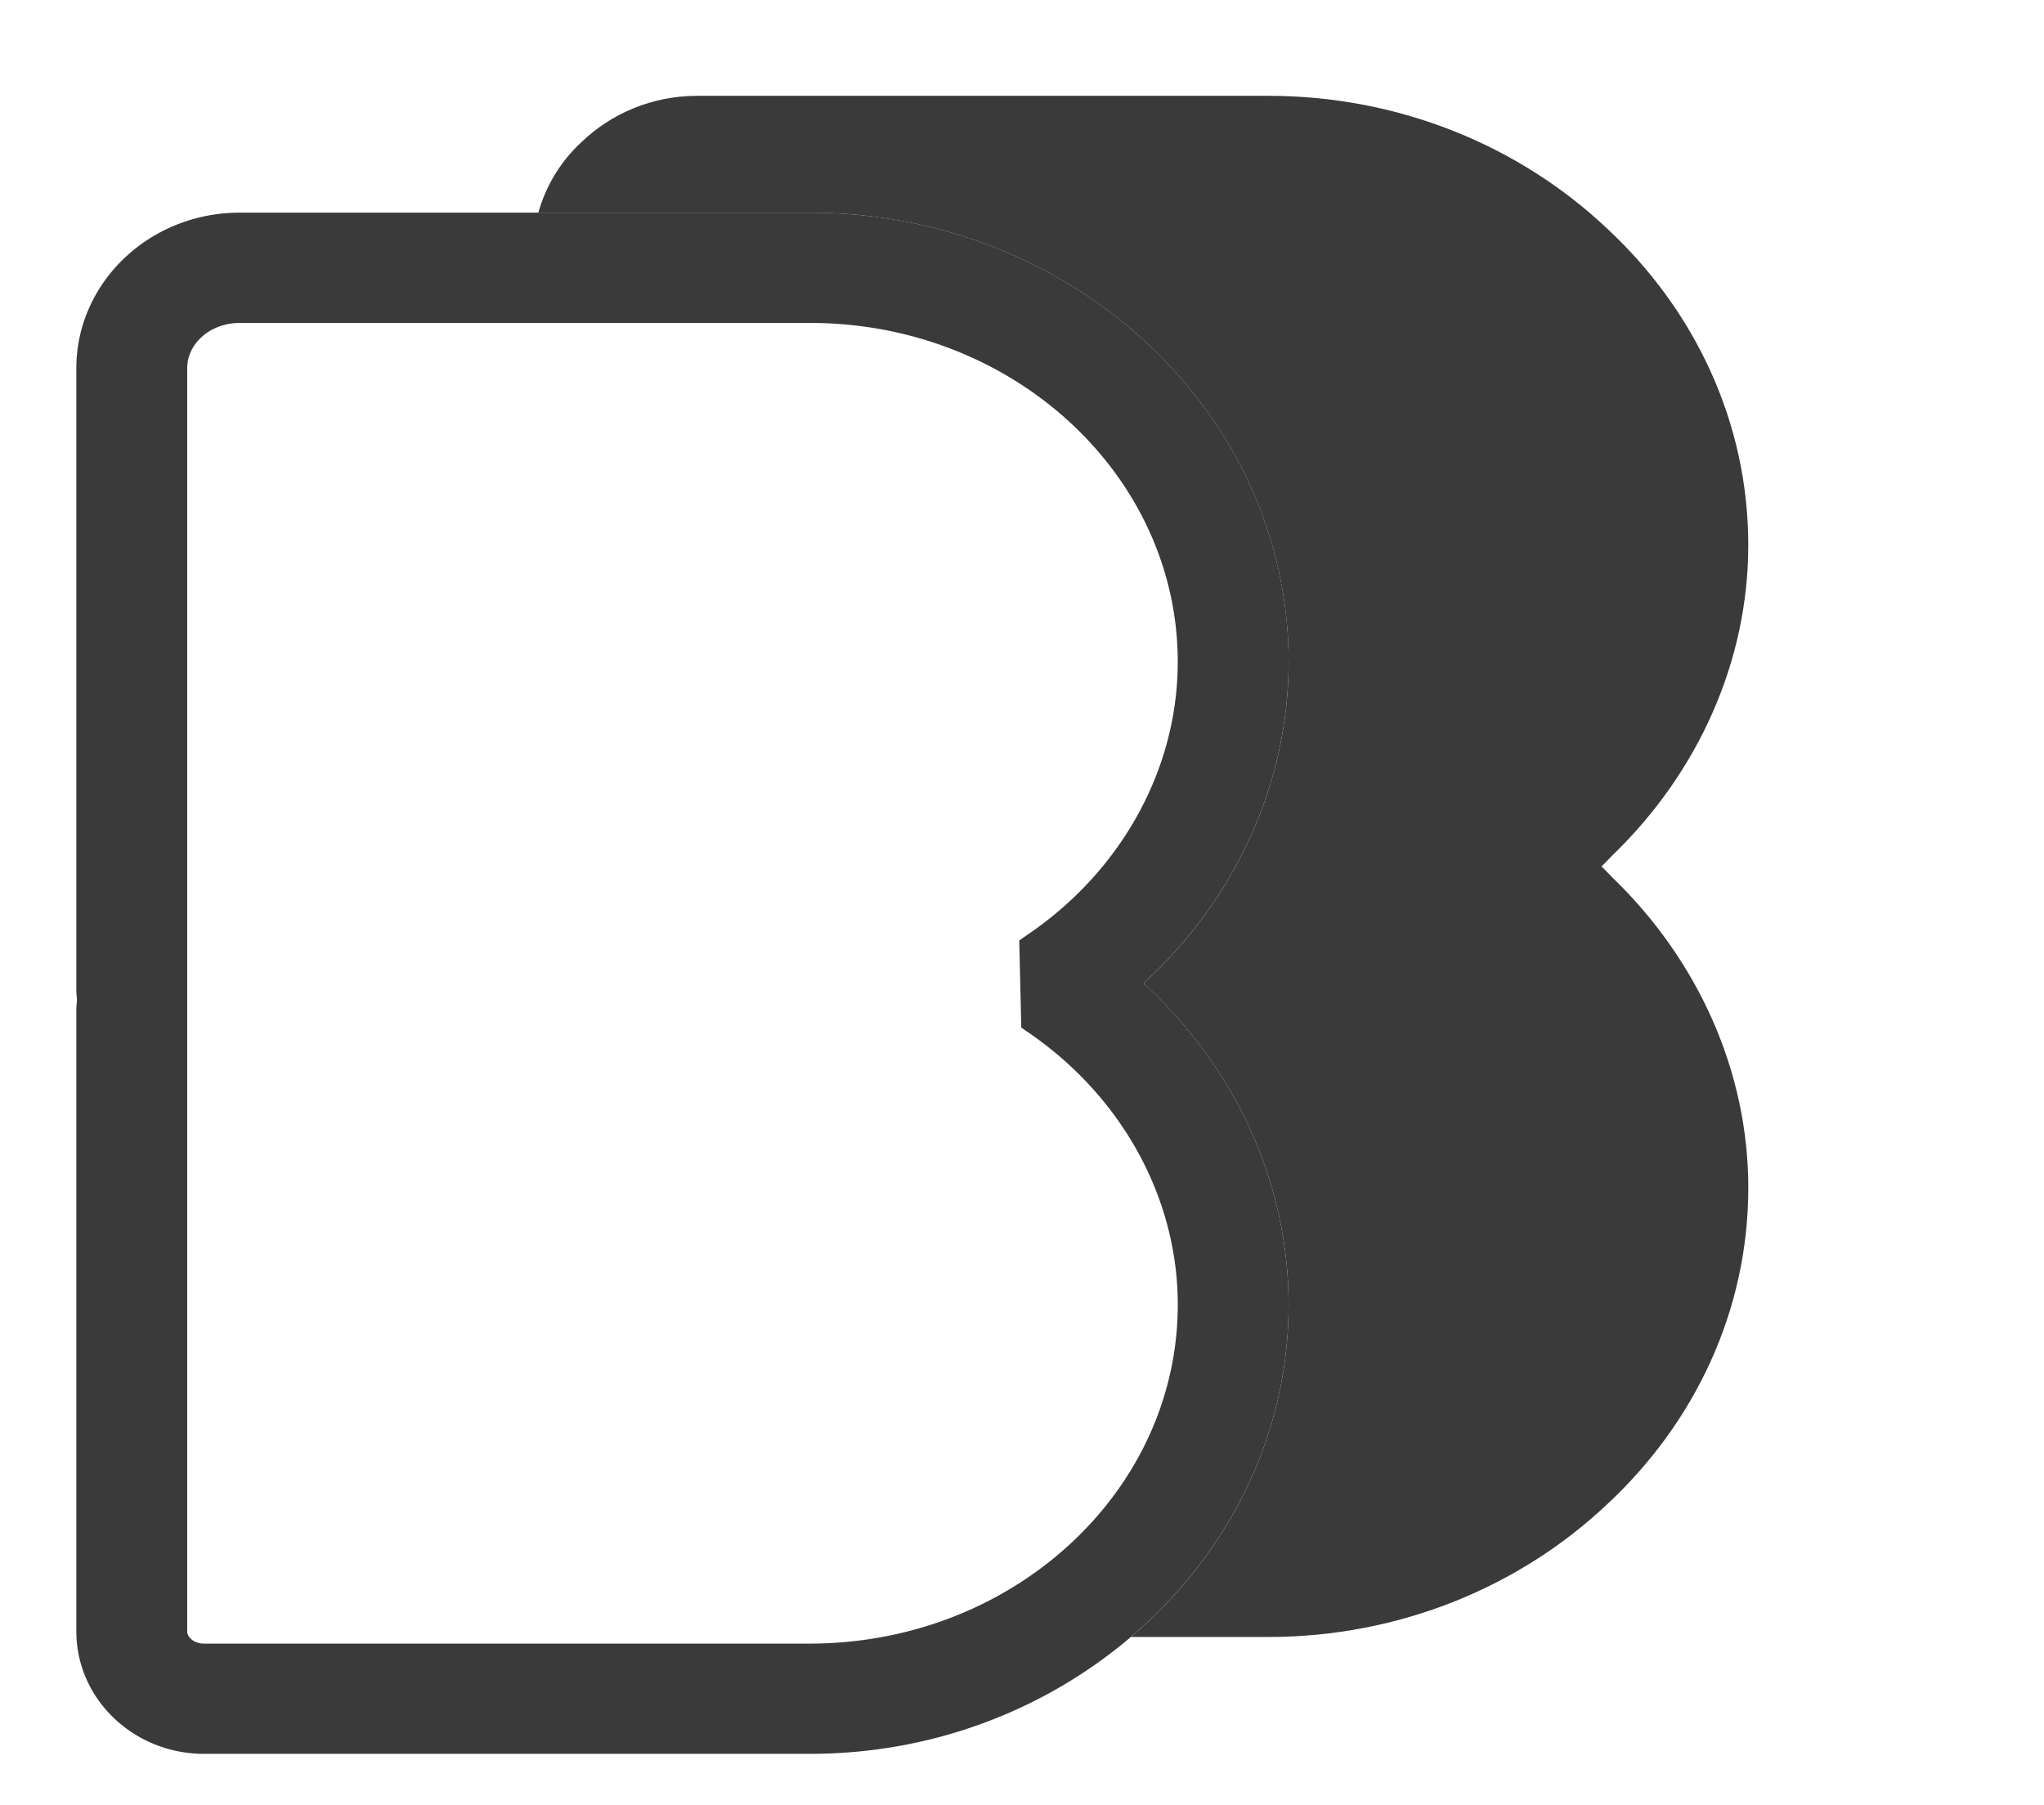
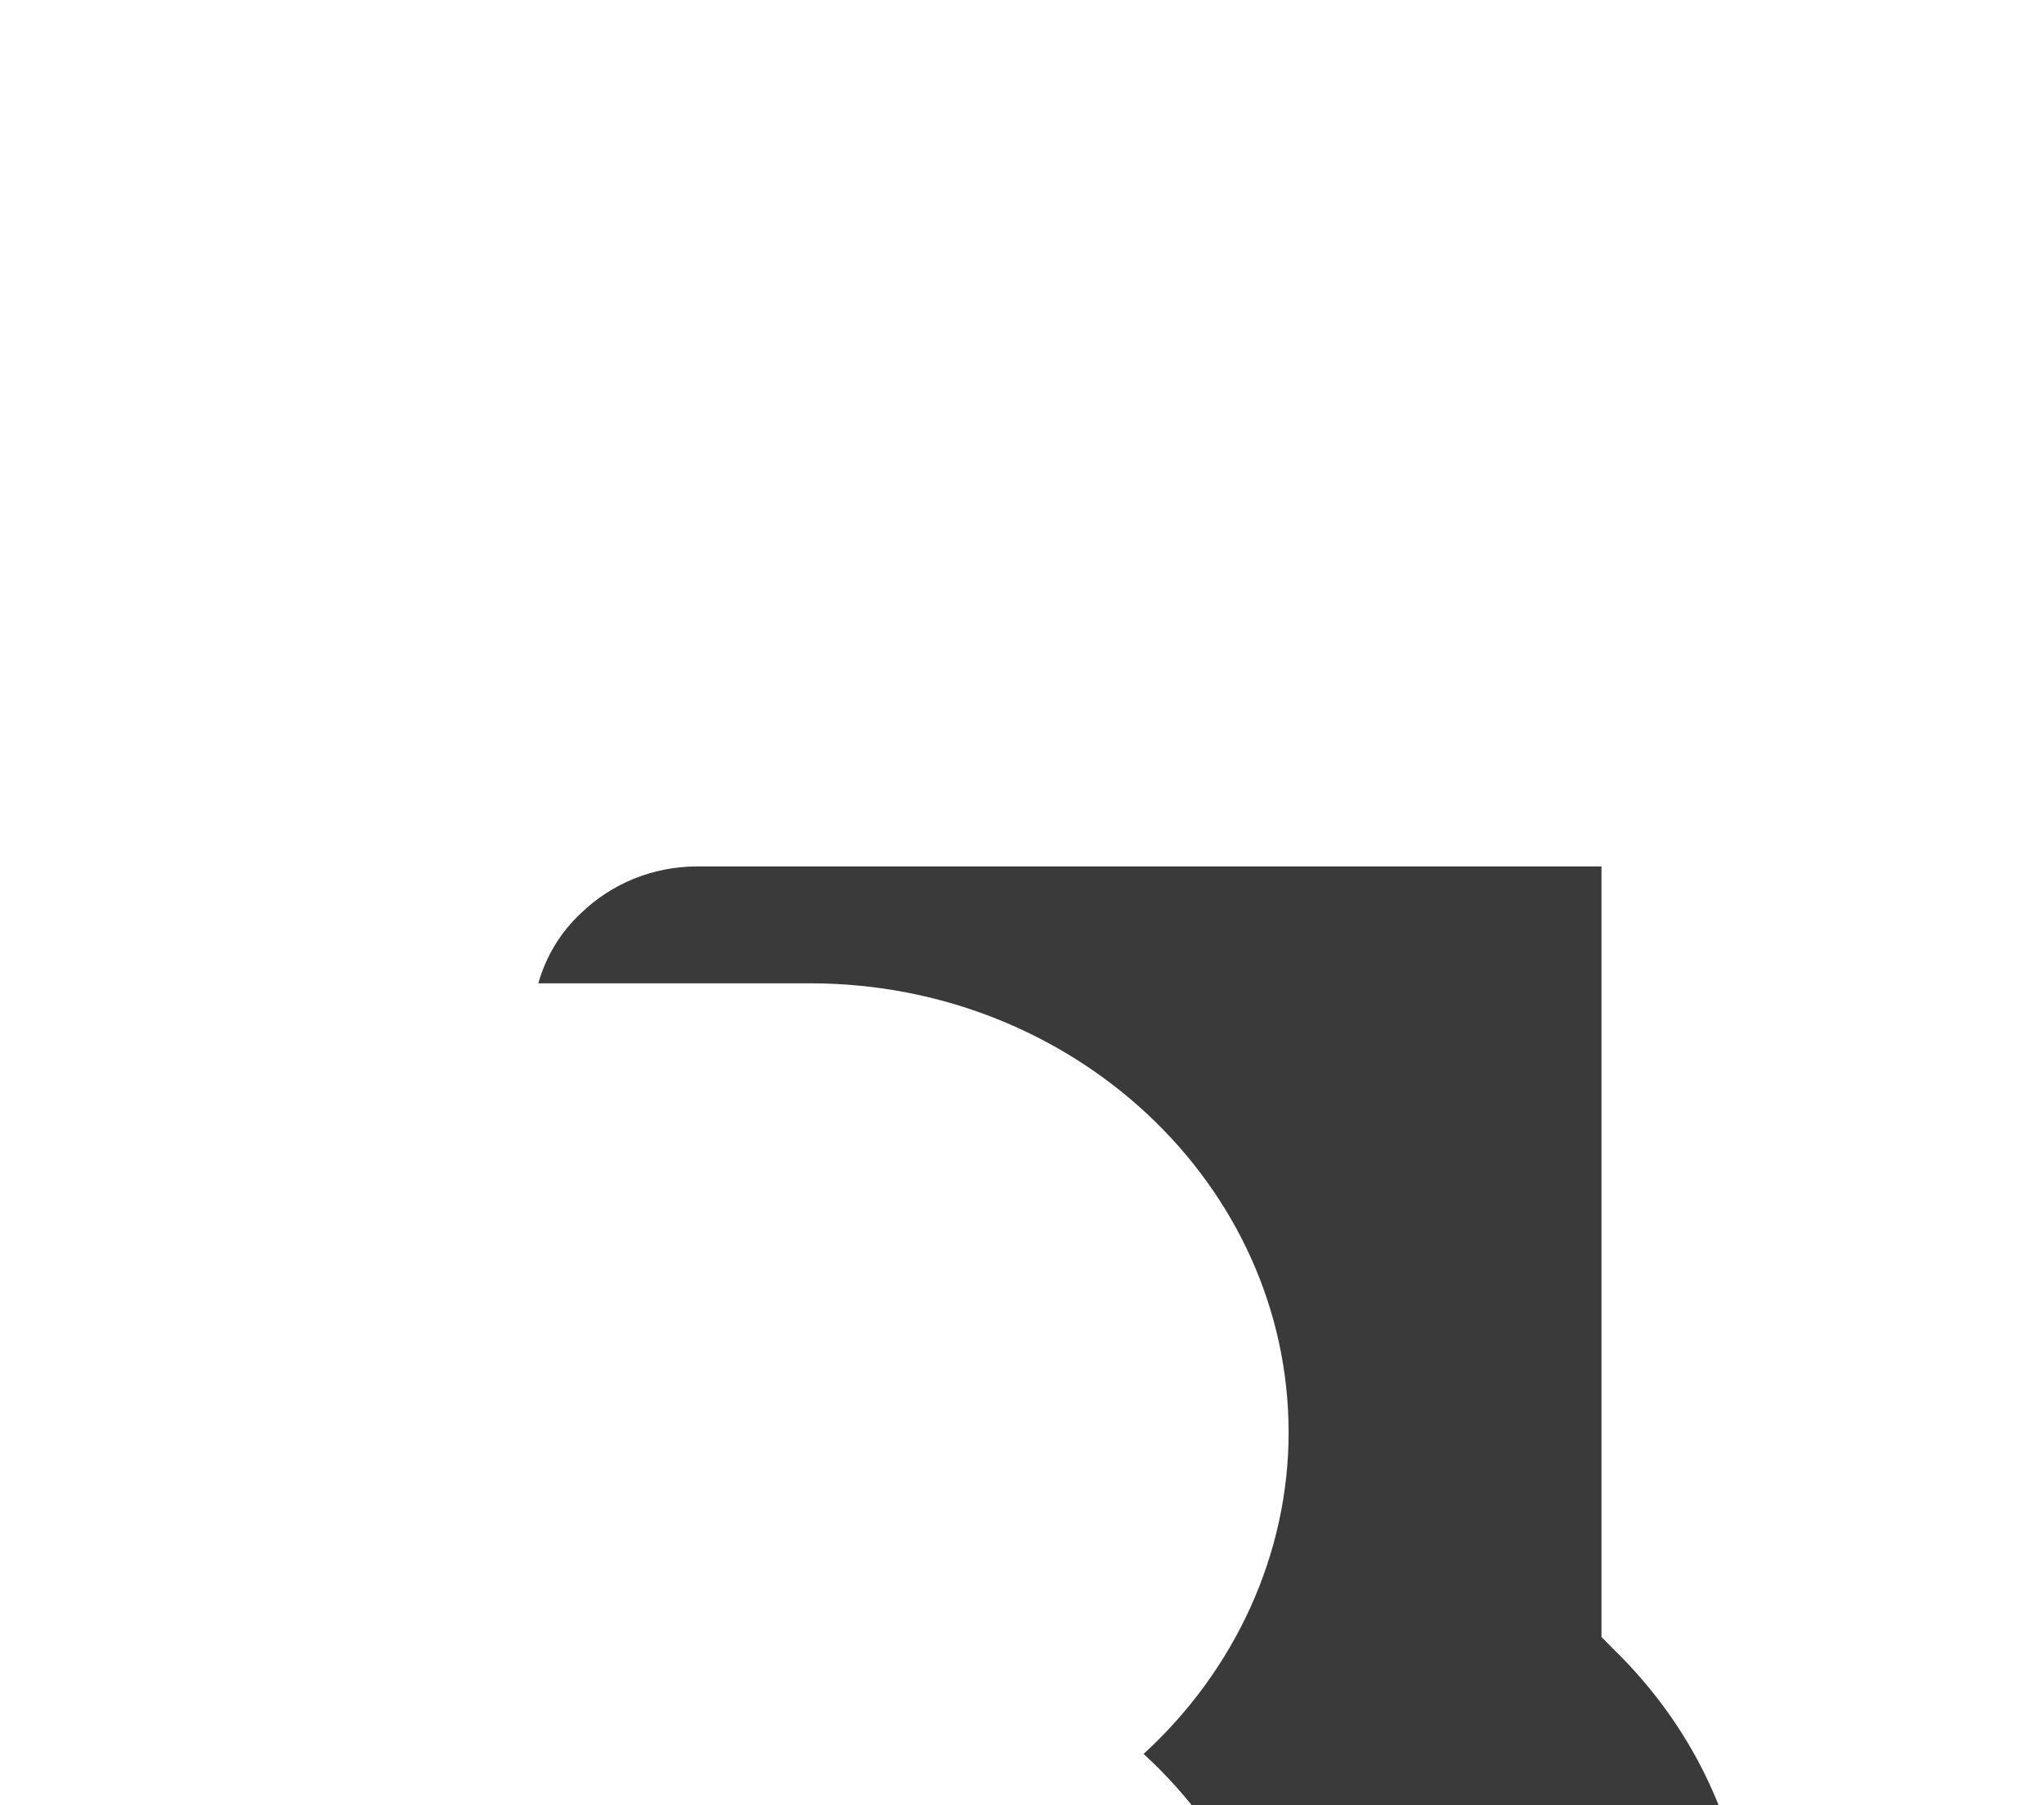
<svg xmlns="http://www.w3.org/2000/svg" data-bbox="33.24 41.72 727.98 722.02" viewBox="0 0 889.97 786.07" data-type="color">
  <g>
-     <path d="M697.29 377.3c1.7-1.56 3.19-3.28 4.83-4.89 37.36-36.09 59.09-84.5 59.09-135.04 0-53.8-23.52-102.57-61.48-137.86-37.76-35.67-89.99-57.79-147.64-57.79H303.67c-19.78 0-37.66 7.76-50.56 20.23-9 8.32-15.41 18.91-18.72 30.67h118.36c114.87 0 208.32 87.77 208.32 195.64 0 52.79-23.18 103.32-63.14 139.94 39.97 36.59 63.14 87.14 63.14 139.93 0 57.39-26.61 108.92-68.66 144.73h59.69c57.63 0 109.86-22.11 147.61-57.75 37.97-35.29 61.51-84.07 61.51-137.87 0-50.55-21.74-98.96-59.11-135.06-1.64-1.6-3.12-3.32-4.82-4.87Z" fill="#3a3a3a" data-color="1" />
-     <path d="M561.08 288.25c0-107.87-93.46-195.64-208.32-195.64H104.31c-39.18 0-71.07 30.39-71.07 67.74v270.24c0 1.66.12 3.3.31 4.92a38.41 38.41 0 0 0-.31 4.71v270.24c0 29.37 24.93 53.28 55.56 53.28h263.94c53.76 0 102.67-19.39 139.66-50.9 42.05-35.81 68.66-87.34 68.66-144.73 0-52.79-23.18-103.34-63.14-139.93 39.97-36.62 63.14-87.16 63.14-139.94ZM446.83 407.41l-3.04 2.13.88 37.93 1.99 1.4c41.42 27.83 66.15 72.41 66.15 119.25 0 71.49-55.4 131.24-128.67 144.73a173.06 173.06 0 0 1-31.37 2.89H88.81c-4.31 0-7.3-2.78-7.3-5.27V160.36c0-10.88 10.22-19.73 22.8-19.73h248.44c88.25 0 160.05 66.23 160.05 147.63 0 46.84-24.73 91.42-65.98 119.16" fill="#3a3a3a" data-color="1" />
+     <path d="M697.29 377.3H303.67c-19.78 0-37.66 7.76-50.56 20.23-9 8.32-15.41 18.91-18.72 30.67h118.36c114.87 0 208.32 87.77 208.32 195.64 0 52.79-23.18 103.32-63.14 139.94 39.97 36.59 63.14 87.14 63.14 139.93 0 57.39-26.61 108.92-68.66 144.73h59.69c57.63 0 109.86-22.11 147.61-57.75 37.97-35.29 61.51-84.07 61.51-137.87 0-50.55-21.74-98.96-59.11-135.06-1.64-1.6-3.12-3.32-4.82-4.87Z" fill="#3a3a3a" data-color="1" />
  </g>
</svg>